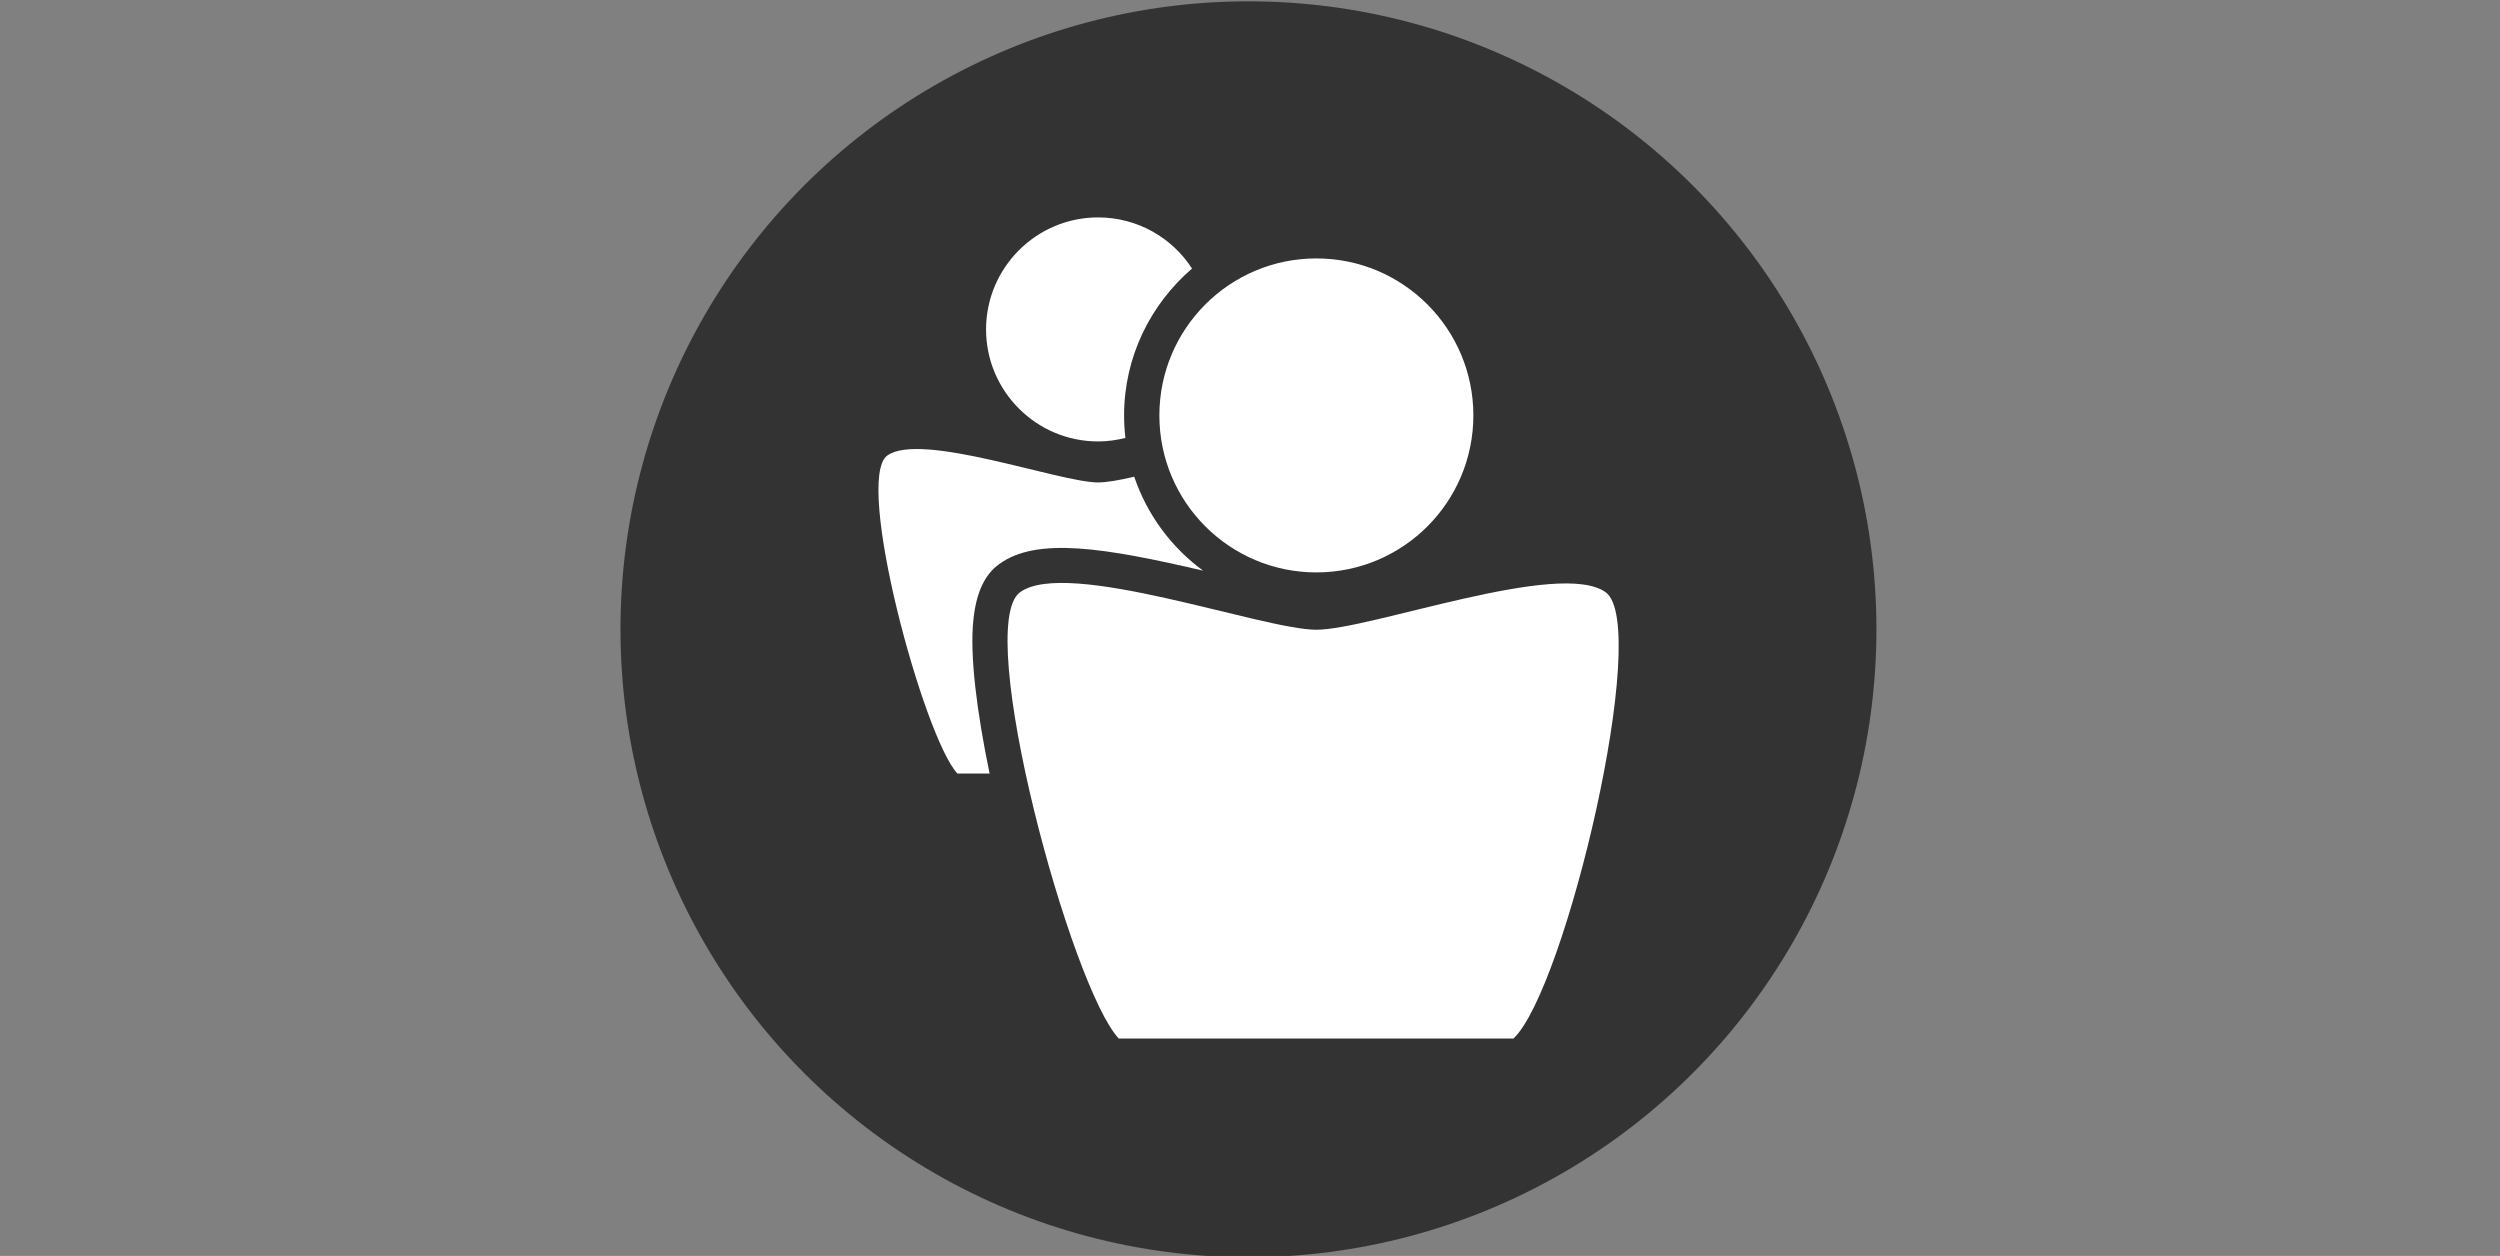
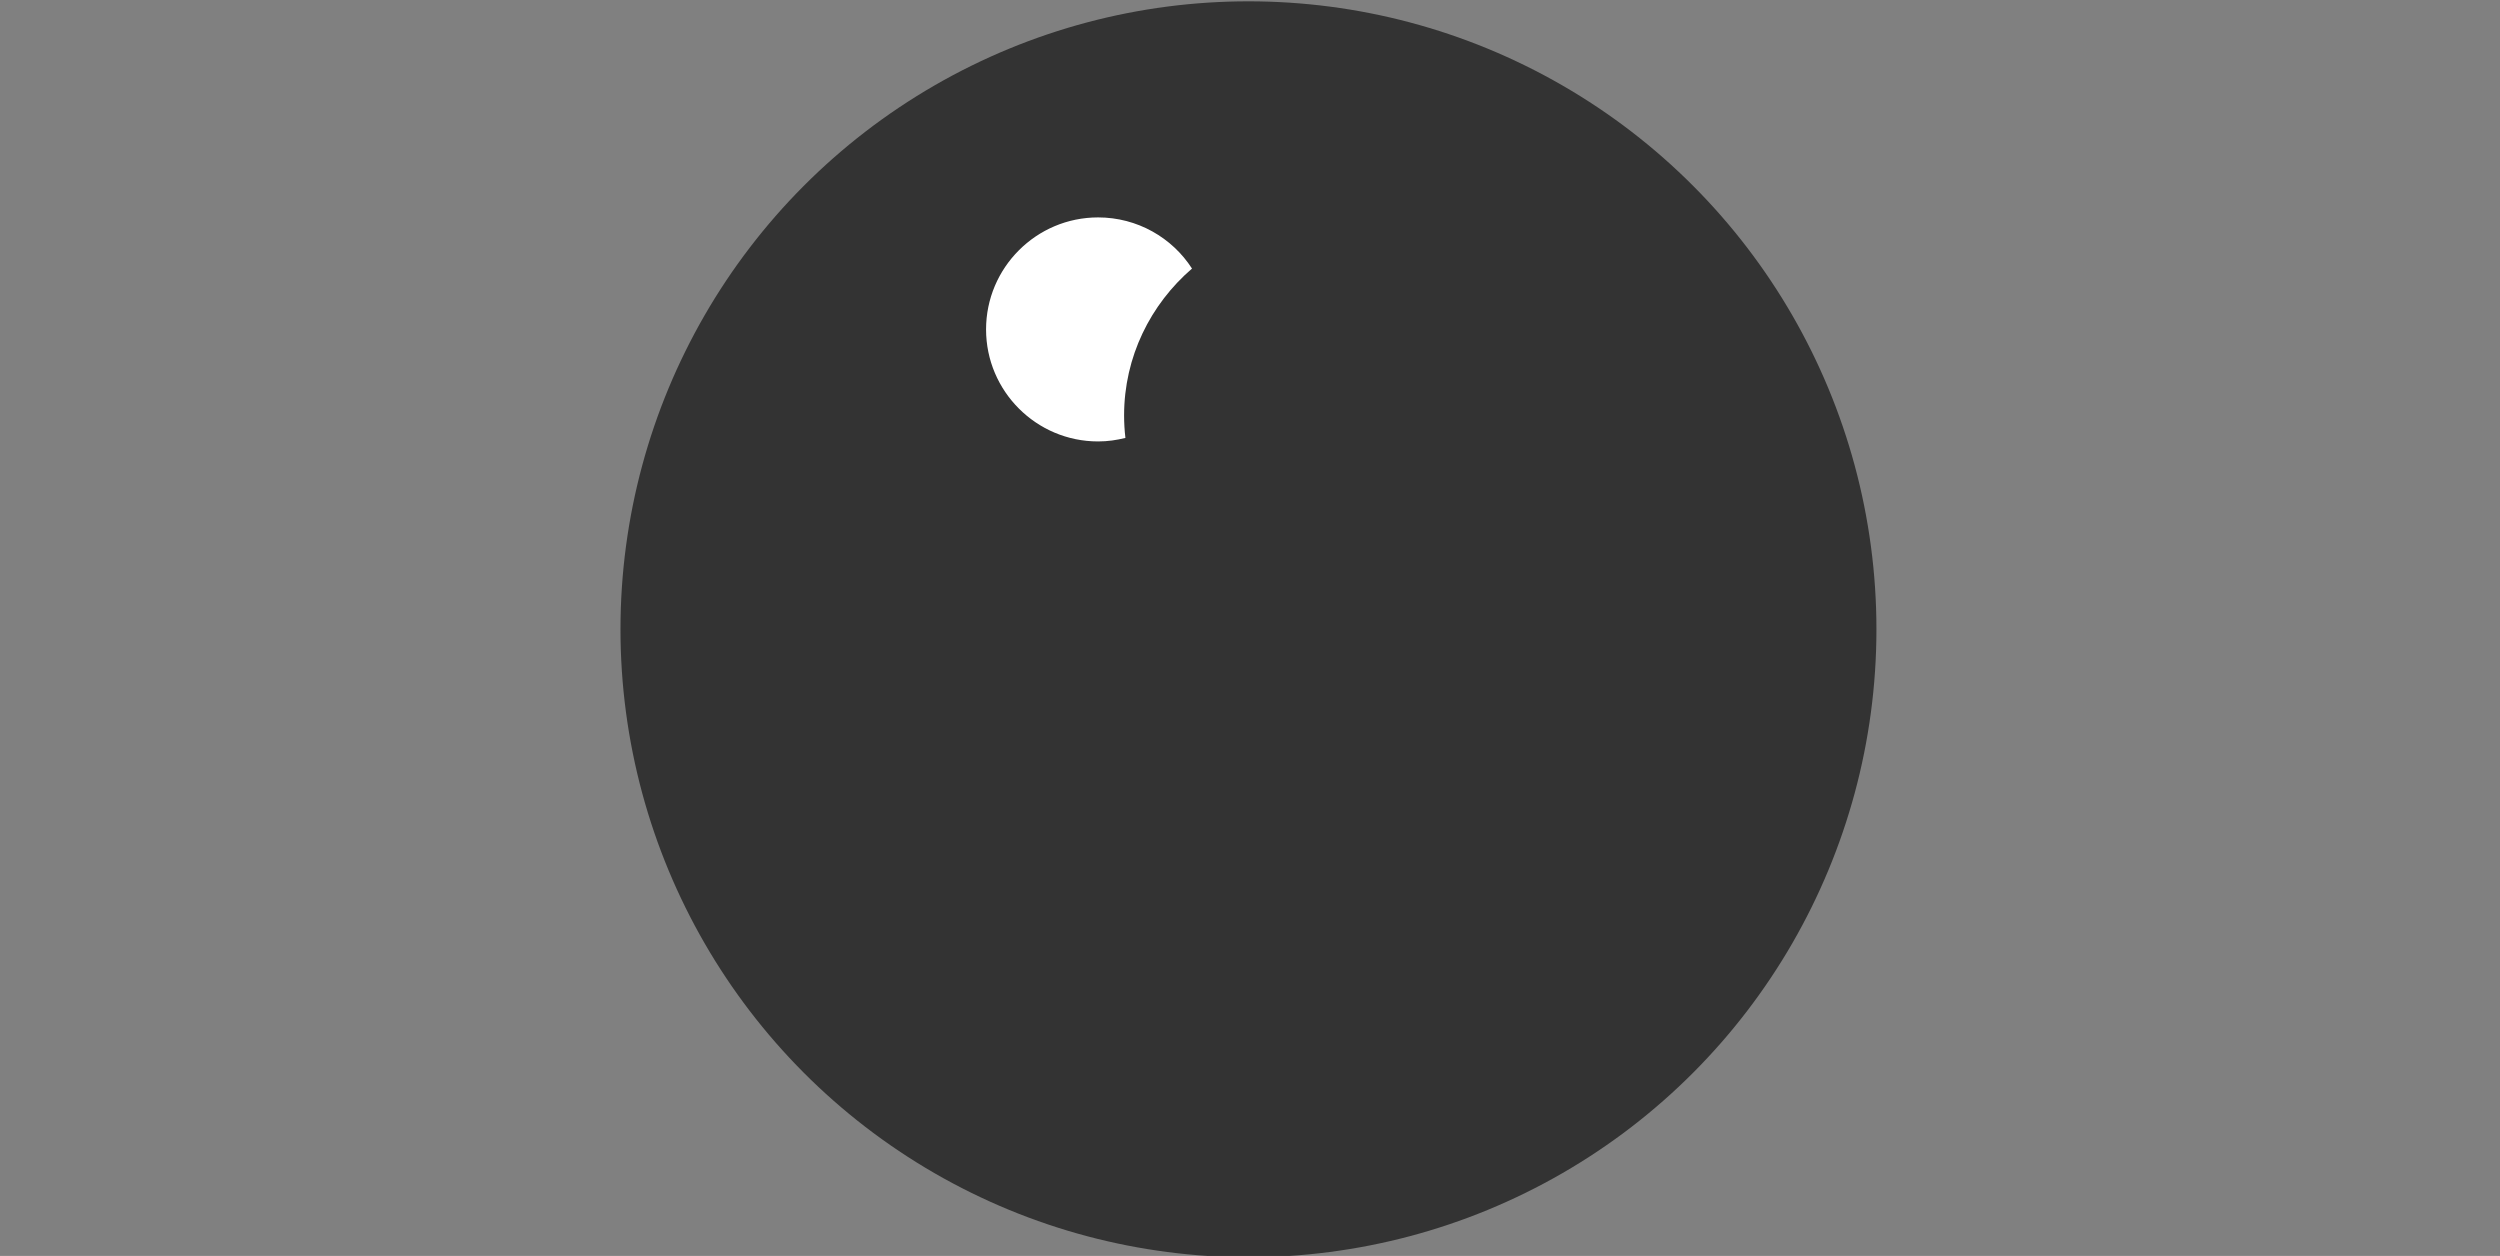
<svg xmlns="http://www.w3.org/2000/svg" version="1.1" id="Ebene_1" x="0px" y="0px" viewBox="0 0 566.9 284.8" style="enable-background:new 0 0 566.9 284.8;" xml:space="preserve">
  <rect x="0" y="0" width="566.9" height="284.8" fill="#808080" stroke="none" />
  <style type="text/css">
	.st0{fill:#333333;}
	.st1{fill:#FFFFFF;}
</style>
  <circle class="st0" cx="283.1" cy="142.7" r="142.4" />
  <g>
-     <circle class="st1" cx="298.5" cy="94.2" r="35.6" />
-     <path class="st1" d="M343.2,235.5c11.8-11.2,31.3-93.7,20.9-101.2s-53.4,8.5-65.6,8.5s-56.5-16.3-67.2-8.5s11.6,89.8,22.4,101.2" />
-   </g>
+     </g>
  <path class="st1" d="M249,100.1c2.2,0,4.2-0.3,6.2-0.8c-0.2-1.7-0.3-3.4-0.3-5.1c0-13.3,6-25.2,15.4-33.3  c-4.5-7-12.4-11.6-21.3-11.6c-14,0-25.4,11.4-25.4,25.4S235,100.1,249,100.1z" />
-   <path class="st1" d="M220.7,140.8c0.6-6.2,2.5-10.5,5.9-12.9c8.5-6.2,23.9-3.7,46.2,1.5c-7.2-5.3-12.7-12.7-15.6-21.3  c-3.4,0.8-6.3,1.3-8.2,1.3c-8.7,0-40.2-11.6-47.8-6.1s8.3,64,15.9,72.1h7.3C221.5,161.4,219.9,148.7,220.7,140.8z" />
</svg>